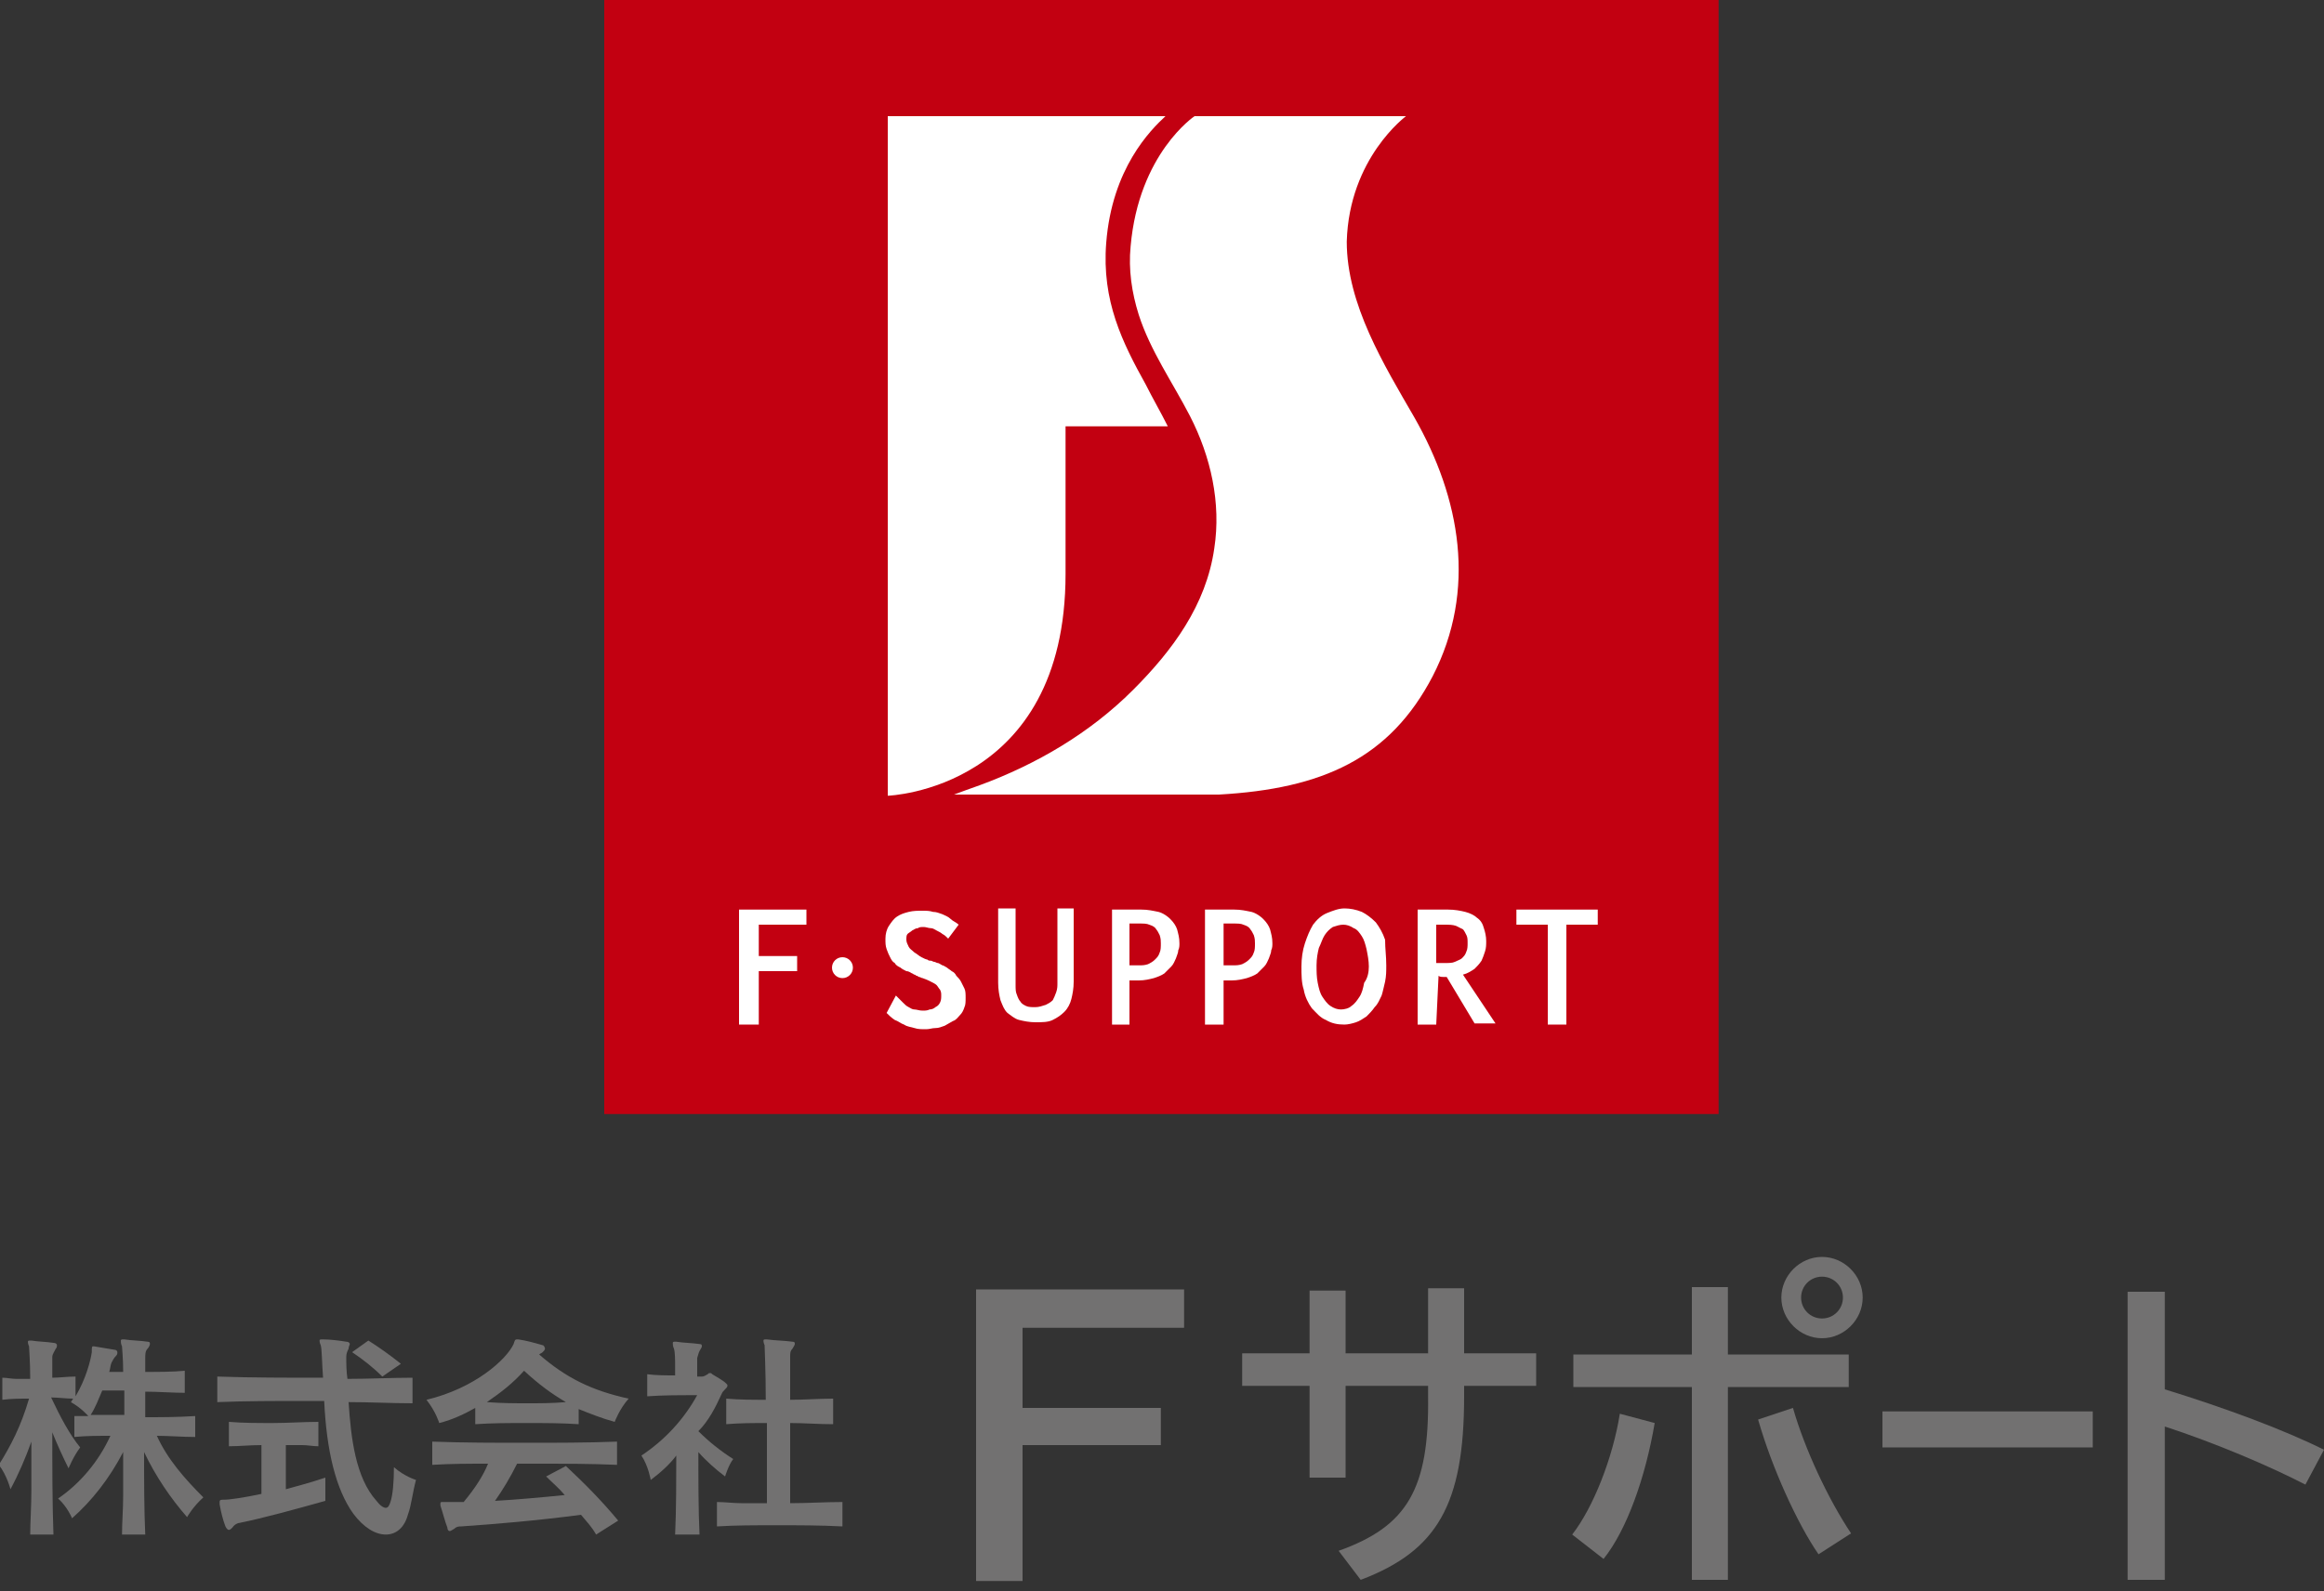
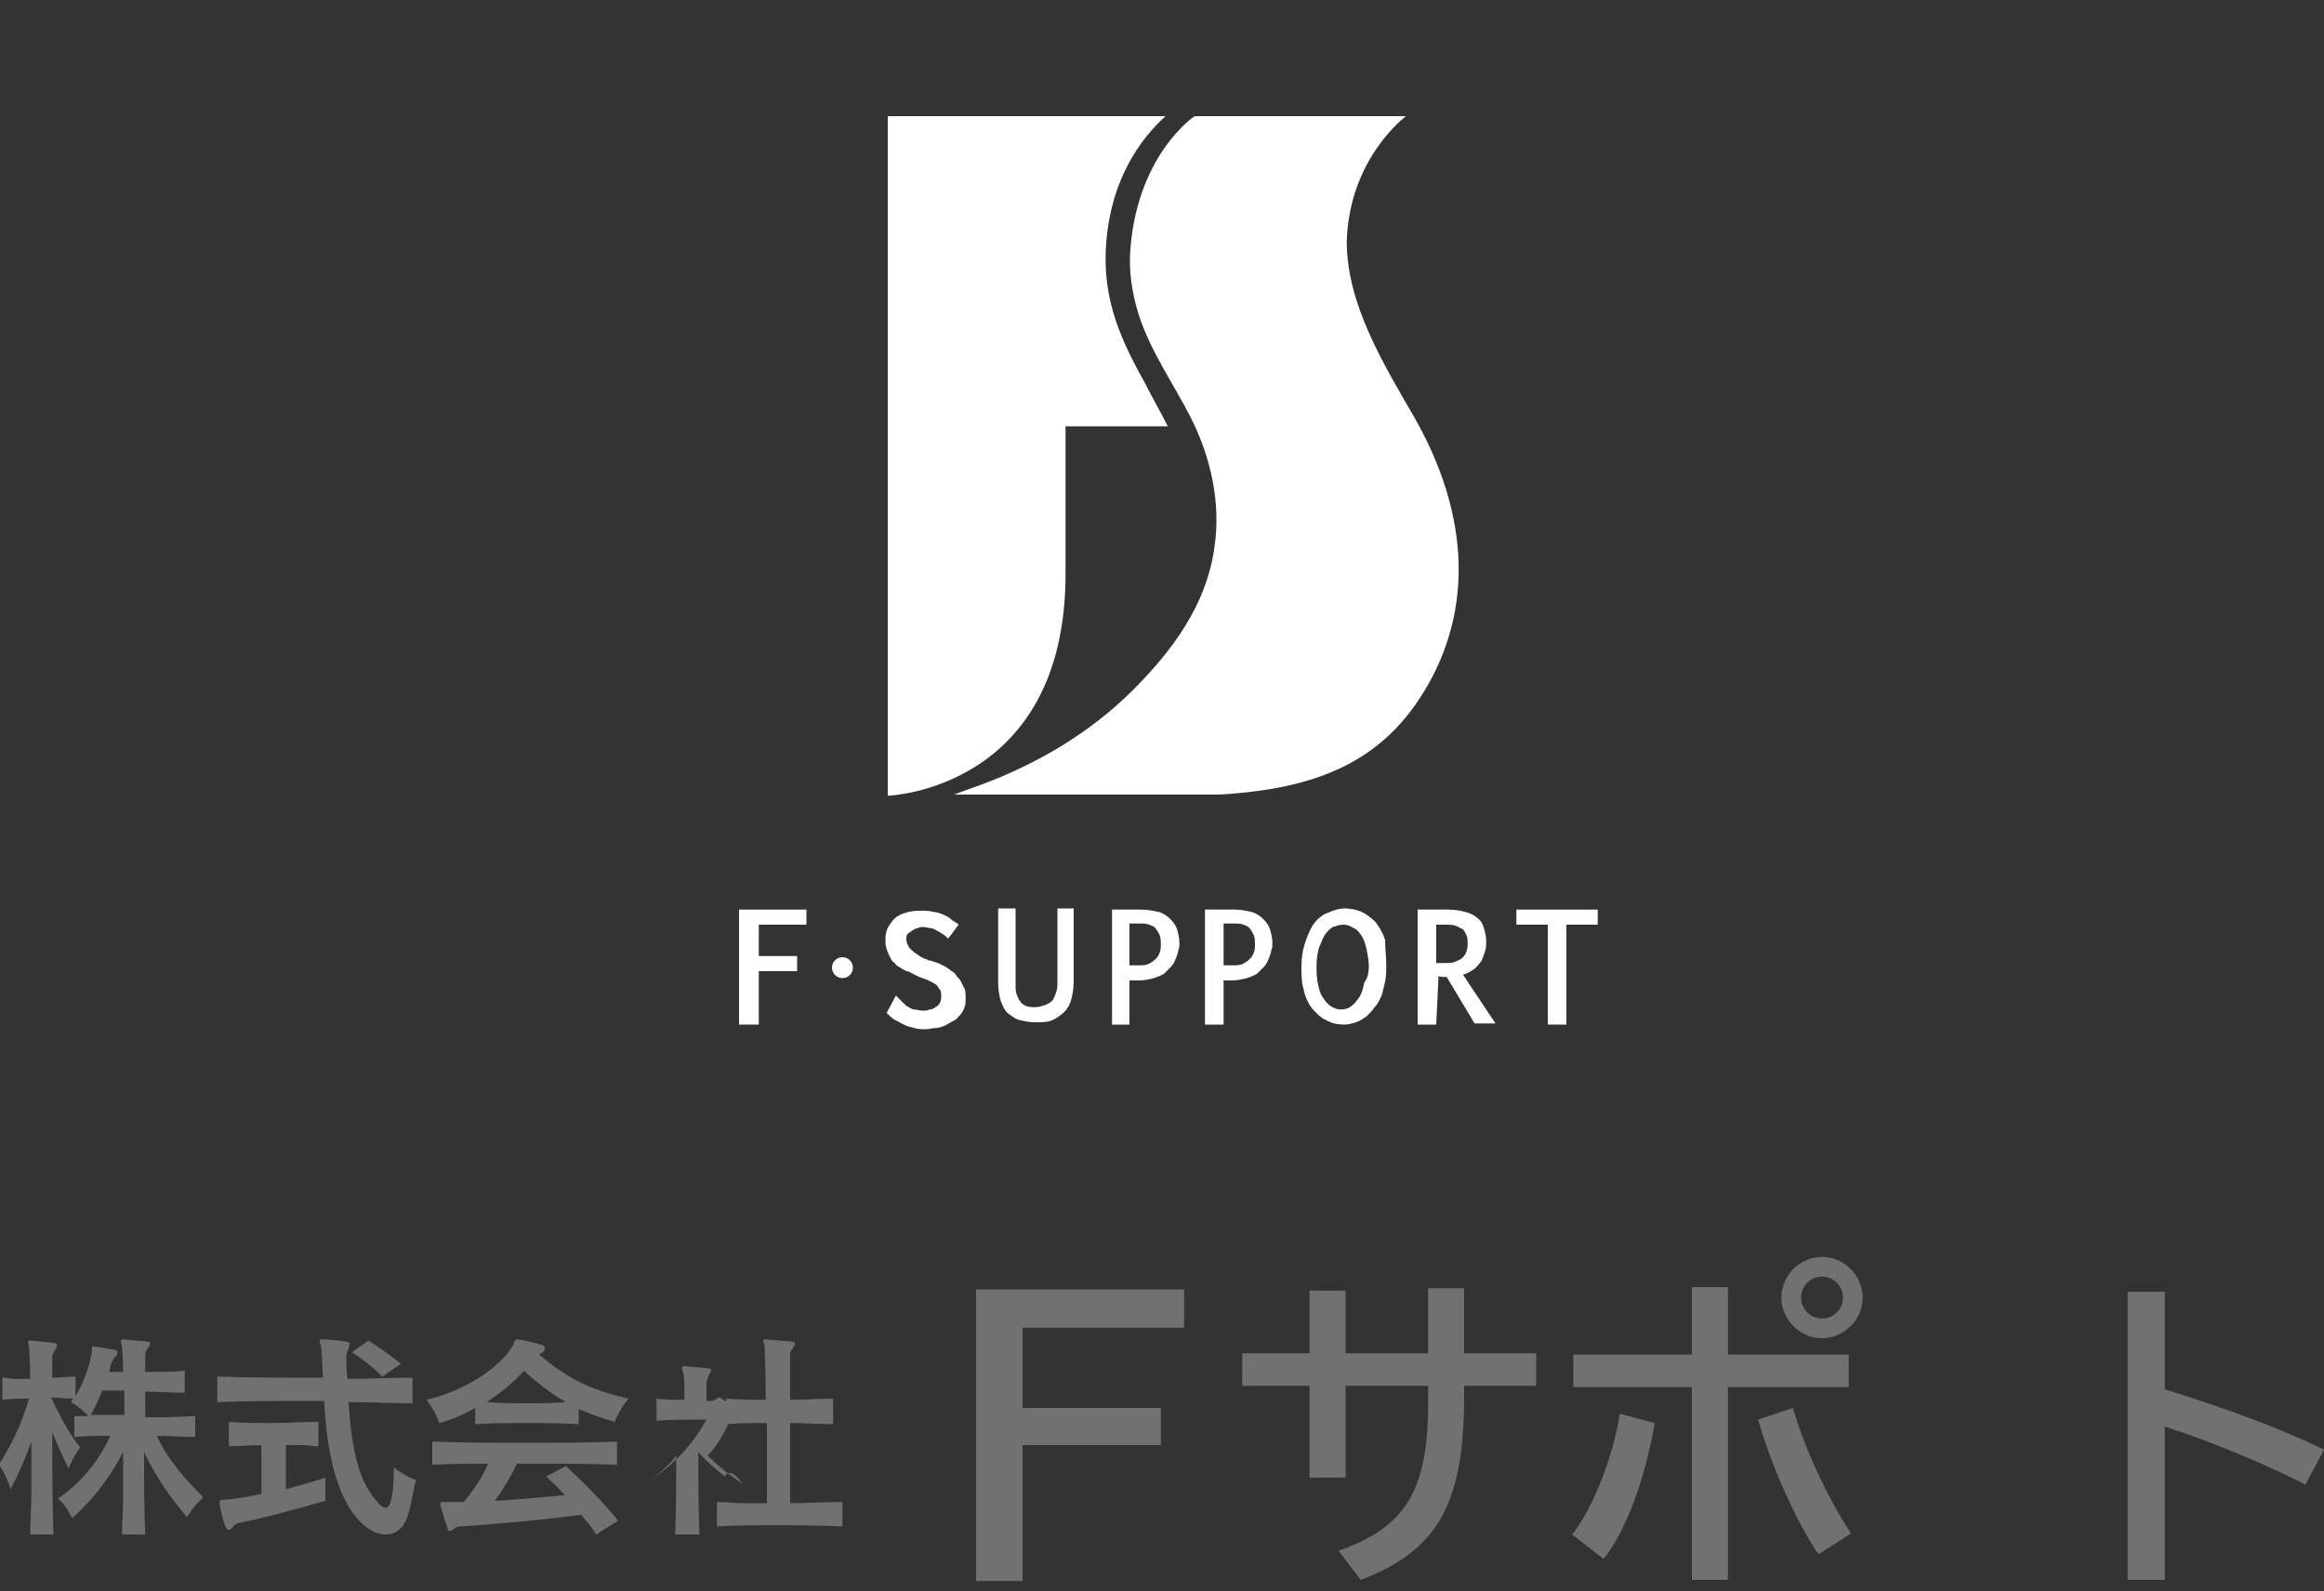
<svg xmlns="http://www.w3.org/2000/svg" version="1.1" id="レイヤー_1" x="0px" y="0px" viewBox="0 0 200 137" style="enable-background:new 0 0 200 137;" xml:space="preserve">
  <rect x="0" y="0" width="200" height="137" fill="#333333" stroke="none" />
  <style type="text/css">
	.st0{fill:#C20011;}
	.st1{fill:#FFFFFF;}
	.st2{fill:#727171;}
</style>
  <g>
    <g>
-       <rect x="52" class="st0" width="95.9" height="95.9" />
      <g>
        <g>
          <g>
            <path class="st1" d="M69.4,79.6h-4.1v2.7h3.3v1.3h-3.3v4.6h-1.7v-9.9h5.8V79.6z" />
          </g>
          <g>
            <path class="st1" d="M77.1,85.7c0.2,0.2,0.4,0.4,0.6,0.6c0.2,0.2,0.3,0.3,0.5,0.4c0.2,0.1,0.3,0.2,0.5,0.2       c0.2,0,0.4,0.1,0.7,0.1c0.2,0,0.4,0,0.6-0.1c0.2,0,0.4-0.1,0.5-0.2c0.2-0.1,0.3-0.2,0.4-0.4c0.1-0.2,0.1-0.4,0.1-0.6       c0-0.2,0-0.3-0.1-0.5c-0.1-0.1-0.2-0.3-0.3-0.4c-0.1-0.1-0.3-0.2-0.5-0.3c-0.2-0.1-0.4-0.2-0.7-0.3c-0.1,0-0.2-0.1-0.3-0.1       c-0.1,0-0.1-0.1-0.2-0.1c-0.1,0-0.1-0.1-0.2-0.1c-0.1,0-0.1-0.1-0.2-0.1c-0.2-0.1-0.3-0.2-0.5-0.2c-0.2-0.1-0.4-0.2-0.5-0.3       c-0.2-0.1-0.4-0.2-0.5-0.4c-0.2-0.1-0.3-0.3-0.4-0.5c-0.1-0.2-0.2-0.4-0.3-0.7c-0.1-0.3-0.1-0.5-0.1-0.9c0-0.4,0.1-0.8,0.3-1.1       c0.2-0.3,0.4-0.6,0.7-0.8c0.3-0.2,0.6-0.3,1-0.4c0.4-0.1,0.8-0.1,1.2-0.1c0.3,0,0.6,0,0.9,0.1c0.3,0,0.5,0.1,0.8,0.2       c0.2,0.1,0.5,0.2,0.7,0.4s0.5,0.3,0.7,0.5l-0.9,1.2c-0.2-0.2-0.3-0.3-0.5-0.4c-0.1-0.1-0.3-0.2-0.5-0.3       c-0.2-0.1-0.3-0.2-0.5-0.2c-0.2,0-0.4-0.1-0.6-0.1c-0.2,0-0.4,0-0.5,0.1c-0.2,0-0.3,0.1-0.5,0.2c-0.1,0.1-0.3,0.2-0.4,0.3       c-0.1,0.1-0.1,0.3-0.1,0.5c0,0.2,0.1,0.4,0.2,0.6c0.1,0.2,0.3,0.3,0.5,0.5c0.2,0.1,0.4,0.3,0.6,0.4c0.2,0.1,0.4,0.2,0.5,0.2       c0.1,0.1,0.2,0.1,0.3,0.1c0.1,0,0.2,0.1,0.3,0.1c0.1,0,0.2,0.1,0.3,0.1c0.1,0,0.2,0.1,0.4,0.2c0.1,0,0.2,0.1,0.4,0.2       c0.1,0.1,0.3,0.2,0.4,0.3c0.2,0.1,0.3,0.2,0.4,0.4c0.1,0.1,0.3,0.3,0.4,0.5c0.1,0.2,0.2,0.4,0.3,0.6c0.1,0.2,0.1,0.5,0.1,0.8       c0,0.3,0,0.6-0.1,0.8c-0.1,0.3-0.2,0.5-0.4,0.7c-0.2,0.2-0.3,0.4-0.6,0.5c-0.2,0.1-0.5,0.3-0.7,0.4c-0.3,0.1-0.5,0.2-0.8,0.2       c-0.3,0-0.5,0.1-0.8,0.1c-0.4,0-0.7,0-1-0.1c-0.3-0.1-0.6-0.1-0.9-0.3c-0.3-0.1-0.5-0.3-0.8-0.4c-0.3-0.2-0.5-0.4-0.7-0.6       L77.1,85.7z" />
          </g>
          <g>
            <path class="st1" d="M87.4,78.3v6.5c0,0.3,0,0.6,0.1,0.8c0.1,0.3,0.2,0.5,0.3,0.6c0.1,0.2,0.3,0.3,0.5,0.4       c0.2,0.1,0.5,0.1,0.8,0.1c0.3,0,0.6-0.1,0.9-0.2c0.2-0.1,0.4-0.2,0.6-0.4c0.1-0.2,0.2-0.4,0.3-0.7c0.1-0.3,0.1-0.5,0.1-0.8       v-6.4h1.4v6.3c0,0.6-0.1,1.1-0.2,1.5c-0.1,0.4-0.3,0.8-0.6,1.1c-0.3,0.3-0.6,0.5-1,0.7c-0.4,0.2-0.9,0.2-1.5,0.2       c-0.5,0-1-0.1-1.4-0.2c-0.4-0.1-0.7-0.4-1-0.6c-0.3-0.3-0.4-0.6-0.6-1.1c-0.1-0.4-0.2-0.9-0.2-1.5v-6.4H87.4z" />
          </g>
          <g>
            <path class="st1" d="M97.2,84.4v3.8h-1.5v-9.9h2.5c0.6,0,1,0.1,1.5,0.2c0.4,0.1,0.8,0.4,1,0.6c0.3,0.3,0.5,0.6,0.6,0.9       c0.1,0.4,0.2,0.7,0.2,1.2c0,0.2,0,0.4-0.1,0.6c0,0.2-0.1,0.4-0.2,0.7c-0.1,0.2-0.2,0.5-0.4,0.7c-0.2,0.2-0.4,0.4-0.6,0.6       c-0.3,0.2-0.6,0.3-0.9,0.4c-0.4,0.1-0.8,0.2-1.3,0.2H97.2z M97.2,83.1l0.8,0c0.3,0,0.5,0,0.8-0.1c0.2-0.1,0.4-0.2,0.6-0.4       c0.2-0.2,0.3-0.3,0.4-0.6c0.1-0.2,0.1-0.5,0.1-0.8c0-0.2,0-0.4-0.1-0.7c-0.1-0.2-0.2-0.4-0.3-0.5c-0.1-0.2-0.3-0.3-0.6-0.4       c-0.2-0.1-0.5-0.1-0.9-0.1h-0.8V83.1z" />
          </g>
          <g>
            <path class="st1" d="M105.3,84.4v3.8h-1.6v-9.9h2.5c0.6,0,1,0.1,1.5,0.2c0.4,0.1,0.8,0.4,1,0.6c0.3,0.3,0.5,0.6,0.6,0.9       c0.1,0.4,0.2,0.7,0.2,1.2c0,0.2,0,0.4-0.1,0.6c0,0.2-0.1,0.4-0.2,0.7c-0.1,0.2-0.2,0.5-0.4,0.7c-0.2,0.2-0.4,0.4-0.6,0.6       c-0.3,0.2-0.6,0.3-0.9,0.4c-0.4,0.1-0.8,0.2-1.3,0.2H105.3z M105.3,83.1l0.8,0c0.3,0,0.5,0,0.8-0.1c0.2-0.1,0.4-0.2,0.6-0.4       c0.2-0.2,0.3-0.3,0.4-0.6c0.1-0.2,0.1-0.5,0.1-0.8c0-0.2,0-0.4-0.1-0.7c-0.1-0.2-0.2-0.4-0.3-0.5c-0.1-0.2-0.3-0.3-0.6-0.4       c-0.2-0.1-0.5-0.1-0.9-0.1h-0.8V83.1z" />
          </g>
          <g>
            <path class="st1" d="M119.3,83.1c0,0.5,0,0.9-0.1,1.4c-0.1,0.4-0.2,0.9-0.3,1.2c-0.2,0.4-0.3,0.7-0.6,1       c-0.2,0.3-0.5,0.6-0.7,0.8c-0.3,0.2-0.6,0.4-0.9,0.5c-0.3,0.1-0.7,0.2-1,0.2c-0.6,0-1.1-0.1-1.6-0.4c-0.5-0.2-0.8-0.6-1.2-1       c-0.3-0.4-0.6-1-0.7-1.6c-0.2-0.6-0.2-1.3-0.2-2c0-0.7,0.1-1.4,0.3-2c0.2-0.6,0.4-1.1,0.7-1.6c0.3-0.4,0.7-0.8,1.2-1       c0.5-0.2,1-0.4,1.5-0.4c0.5,0,1,0.1,1.5,0.3c0.4,0.2,0.8,0.5,1.2,0.9c0.3,0.4,0.6,0.9,0.8,1.5       C119.2,81.7,119.3,82.3,119.3,83.1z M117.8,83.2c0-0.5-0.1-1-0.2-1.5c-0.1-0.4-0.2-0.8-0.4-1.1c-0.2-0.3-0.4-0.6-0.7-0.7       c-0.3-0.2-0.6-0.3-0.9-0.3c-0.3,0-0.6,0.1-0.9,0.2c-0.3,0.2-0.5,0.4-0.7,0.7c-0.2,0.3-0.3,0.7-0.5,1.1       c-0.1,0.4-0.2,0.9-0.2,1.5c0,0.5,0,1,0.1,1.5c0.1,0.5,0.2,0.9,0.4,1.2c0.2,0.3,0.4,0.6,0.7,0.8c0.3,0.2,0.6,0.3,0.9,0.3       c0.3,0,0.7-0.1,0.9-0.3c0.3-0.2,0.5-0.5,0.7-0.8c0.2-0.3,0.3-0.7,0.4-1.2C117.7,84.2,117.8,83.7,117.8,83.2z" />
          </g>
          <g>
            <path class="st1" d="M123.6,88.2H122v-9.9h2.6c0.6,0,1.1,0.1,1.5,0.2c0.4,0.1,0.8,0.3,1,0.5c0.3,0.2,0.5,0.5,0.6,0.9       c0.1,0.3,0.2,0.7,0.2,1.1c0,0.3,0,0.6-0.1,0.9c-0.1,0.3-0.2,0.6-0.3,0.8c-0.2,0.3-0.4,0.5-0.6,0.7c-0.3,0.2-0.6,0.4-1,0.5       l2.8,4.2h-1.8l-2.4-4c-0.1,0-0.2,0-0.3,0c-0.1,0-0.3,0-0.4-0.1L123.6,88.2z M123.6,82.9c0.1,0,0.2,0,0.4,0c0.1,0,0.2,0,0.4,0       c0.3,0,0.6,0,0.8-0.1c0.2-0.1,0.5-0.2,0.6-0.3c0.2-0.2,0.3-0.3,0.4-0.6c0.1-0.2,0.1-0.5,0.1-0.7c0-0.3,0-0.5-0.1-0.7       c-0.1-0.2-0.2-0.4-0.3-0.5c-0.2-0.1-0.4-0.2-0.6-0.3c-0.3-0.1-0.6-0.1-1-0.1h-0.7V82.9z" />
          </g>
          <g>
            <path class="st1" d="M137.5,79.6h-2.7v8.6h-1.6v-8.6h-2.7v-1.3h7V79.6z" />
          </g>
          <circle class="st1" cx="72.5" cy="83.3" r="0.9" />
        </g>
      </g>
      <g>
        <path class="st1" d="M104.9,68.4c8.9-0.5,14.7-3.1,18.4-10.2c3.8-7.4,2.4-15.3-1.6-22.3c-2.6-4.5-5.8-9.7-5.8-15.1     C116.1,13.6,121,10,121,10h-18.2c0,0-4.8,3.2-5.5,11.2c-0.2,2,0.1,4,0.7,5.9c1,3.1,2.9,5.8,4.4,8.7c1.8,3.5,2.7,7.5,2.1,11.4     c-0.7,4.9-3.6,8.8-7,12.2c-3.7,3.7-8.3,6.4-13.2,8.2c-0.6,0.2-2.2,0.8-2.2,0.8L104.9,68.4z" />
        <g>
          <g>
            <path class="st1" d="M98.6,33.1c-2-3.6-3.8-7.2-3.4-12.2c0.5-6.4,3.8-9.7,5.1-10.9H76.4v58.5c0,0,15.3-0.5,15.3-19.1V36.7h8.8       C99.9,35.5,99.2,34.3,98.6,33.1z" />
          </g>
        </g>
      </g>
    </g>
    <g>
      <g>
        <g>
          <path class="st2" d="M16.1,130.6c-1.4-1.6-2.7-3.5-3.7-5.6c0,2.3,0,5,0.1,7.1h-2c0-1,0.1-2.2,0.1-3.4c0-1.2,0-2.5,0-3.7      c-1.2,2.3-2.7,4.2-4.4,5.7c0,0-0.4-1-1.2-1.7c1.9-1.3,3.5-3.2,4.5-5.4c-1,0-2.1,0-3.1,0.1v-1.8c0.4,0,0.8,0,1.2,0      c0,0-0.6-0.7-1.5-1.2c0.1-0.1,0.1-0.2,0.2-0.3c-0.6,0-1.3-0.1-1.9-0.1c0.8,1.7,1.6,3.2,2.5,4.3c-0.6,0.8-1,1.8-1,1.8      c-0.5-1-1-2.1-1.4-3.1c0,2.8,0,6.2,0.1,8.8H2.6c0-1.1,0.1-2.4,0.1-3.8c0-1.4,0-2.8,0-4.2c-0.5,1.4-1.1,2.8-1.8,4.1      c0,0-0.3-1.2-1-2.1c1-1.6,1.9-3.3,2.6-5.7c-0.8,0-1.5,0-2.3,0.1v-1.9c0.4,0,0.8,0.1,1.2,0.1c0.4,0,0.8,0,1.2,0      c0-1.5-0.1-2.6-0.1-2.8c-0.1-0.2-0.1-0.4-0.1-0.4c0-0.1,0.1-0.1,0.2-0.1c0.1,0,0.1,0,0.1,0c0.6,0.1,1.3,0.1,1.9,0.2      c0.2,0,0.3,0.1,0.3,0.2c0,0.1,0,0.2-0.1,0.3c-0.1,0.2-0.3,0.5-0.3,0.7c0,0.3,0,1,0,1.8c0.6,0,1.3-0.1,2-0.1v1.7      c0.9-1.5,1.3-3.1,1.4-3.8c0-0.4,0-0.5,0.1-0.5h0.1c0.6,0.1,1.2,0.2,1.8,0.3c0.1,0,0.2,0.1,0.2,0.2c0,0.1,0,0.2-0.1,0.3      c-0.2,0.2-0.3,0.4-0.4,0.6c-0.1,0.2-0.1,0.5-0.2,0.8h1.2c0-1.2-0.1-2-0.1-2.2c-0.1-0.2-0.1-0.4-0.1-0.5c0-0.1,0.1-0.1,0.2-0.1      c0,0,0.1,0,0.1,0c0.6,0.1,1.4,0.1,2,0.2c0.2,0,0.2,0.1,0.2,0.2c0,0.1-0.1,0.3-0.2,0.4c-0.2,0.2-0.2,0.5-0.2,0.8      c0,0.1,0,0.6,0,1.2c1.1,0,2.4,0,3.4-0.1v1.9c-1,0-2.3-0.1-3.4-0.1c0,0.6,0,1.4,0,2.2c1.3,0,2.7,0,4.3-0.1v1.8      c-1.1,0-2.3-0.1-3.3-0.1c0.9,2,2.4,3.7,4,5.3C16.6,129.7,16.1,130.6,16.1,130.6z M10.6,119.7H8.8c-0.3,0.7-0.6,1.5-1,2.1      c1,0,1.9,0,2.9,0V119.7z" />
          <path class="st2" d="M35.1,130.4c-0.3,1.1-1,1.7-1.9,1.7c-0.9,0-1.9-0.6-2.8-1.8c-1.5-2.1-2.3-5.4-2.5-9.7h-1.6      c-2.6,0-5.2,0-7.6,0.1v-2.2c2.9,0.1,6,0.1,9.1,0.1c-0.1-1.4-0.1-2.5-0.2-2.8c-0.1-0.2-0.1-0.4-0.1-0.4c0-0.1,0.1-0.1,0.2-0.1      c0,0,0,0,0.1,0c0.6,0,1.4,0.1,2,0.2c0.2,0,0.3,0.1,0.3,0.2c0,0.1-0.1,0.2-0.1,0.4c-0.1,0.2-0.2,0.4-0.2,0.7c0,0.6,0,1.2,0.1,1.9      c1.9,0,3.8-0.1,5.6-0.1v2.2c-1.8,0-3.6-0.1-5.5-0.1c0.2,3.1,0.6,6.5,2.4,8.5c0.3,0.4,0.6,0.6,0.8,0.6c0.2,0,0.3-0.2,0.4-0.5      c0.2-0.6,0.3-1.7,0.3-3c0.9,0.8,1.9,1.1,1.9,1.1C35.5,128.5,35.4,129.6,35.1,130.4z M20.6,131.1c-0.1,0-0.4,0.1-0.6,0.4      c-0.1,0.1-0.2,0.2-0.3,0.2c-0.1,0-0.2-0.1-0.3-0.3c-0.2-0.5-0.4-1.3-0.5-1.9c0-0.1,0-0.2,0-0.2c0-0.2,0.1-0.2,0.4-0.2      c0.5,0,1.8-0.2,3.2-0.5v-4.2c-1,0-1.9,0.1-2.8,0.1v-2.1c1.2,0.1,2.5,0.1,3.8,0.1c1.3,0,2.6-0.1,3.9-0.1v2.1      c-0.5,0-0.9-0.1-1.4-0.1c-0.5,0-0.9,0-1.4,0v3.8c1.1-0.3,2.2-0.6,3.4-1v2C25.5,129.9,22.6,130.7,20.6,131.1z M32.9,118.5      c-0.8-0.8-1.7-1.5-2.6-2.1l1.4-1c0.8,0.5,1.8,1.2,2.8,2L32.9,118.5z" />
          <path class="st2" d="M52.9,122.4c-1.1-0.3-2.1-0.7-3.1-1.1v1.3c-1.5-0.1-3-0.1-4.5-0.1c-1.5,0-2.9,0-4.4,0.1v-1.4      c-0.9,0.5-1.9,1-3.1,1.3c0,0-0.3-1-1.1-2c4.2-1,6.9-3.5,7.5-4.8c0.1-0.3,0.1-0.4,0.3-0.4h0.1c0.7,0.1,1.4,0.3,2.1,0.5      c0.1,0,0.2,0.2,0.2,0.3c0,0.1-0.1,0.2-0.2,0.3c-0.1,0.1-0.2,0.1-0.3,0.2c2.3,2,4.5,3.1,7.7,3.8      C53.3,121.3,52.9,122.4,52.9,122.4z M46,126h-1.5c-0.6,1.2-1.2,2.2-1.9,3.2c1.8-0.1,4-0.3,6-0.5c-0.5-0.6-1.1-1.1-1.6-1.6      l1.7-0.9c1.6,1.5,3,2.9,4.5,4.7l-1.9,1.2c-0.4-0.7-0.8-1.1-1.3-1.7c-3.8,0.5-7.4,0.8-10.3,1c-0.2,0-0.4,0-0.6,0.2      c-0.2,0.1-0.3,0.2-0.4,0.2c-0.1,0-0.2-0.1-0.2-0.3c-0.2-0.5-0.4-1.3-0.6-1.9c0-0.1,0-0.1,0-0.2c0-0.1,0.1-0.1,0.1-0.1      c0.1,0,0.1,0,0.2,0c0.3,0,0.7,0,1.1,0h0.6c1-1.2,1.7-2.3,2.1-3.3c-1.6,0-3.2,0-4.8,0.1v-2c2.7,0.1,5.4,0.1,8.1,0.1      c2.6,0,5.2,0,7.8-0.1v2C50.9,126,48.5,126,46,126z M45.1,118c-1,1.1-1.9,1.8-3.2,2.7c1.3,0.1,2.4,0.1,3.5,0.1      c1.1,0,2.1,0,3.3-0.1C47.5,120,46.4,119.2,45.1,118z" />
-           <path class="st2" d="M62.4,127.1c-0.8-0.6-1.7-1.4-2.3-2.1c0,2.2,0,5.2,0.1,7.1h-2.1c0.1-2.1,0.1-5,0.1-6.8      c-0.6,0.8-1.4,1.5-2.2,2.1c0,0-0.2-1.2-0.8-2.1c2.1-1.4,3.7-3.2,4.8-5.2h-0.4c-0.8,0-2.6,0-3.9,0.1v-1.9      c0.8,0.1,1.6,0.1,2.4,0.1v-0.6c0-0.7,0-1.4-0.1-1.7c-0.1-0.2-0.1-0.4-0.1-0.5c0-0.1,0.1-0.1,0.2-0.1c0,0,0.1,0,0.1,0      c0.6,0.1,1.3,0.1,2,0.2c0.2,0,0.2,0.1,0.2,0.2c0,0.1-0.1,0.2-0.2,0.4c-0.1,0.2-0.1,0.3-0.2,0.6c0,0.3,0,0.9,0,1.6h0.4      c0.2,0,0.3-0.1,0.5-0.2c0.1-0.1,0.1-0.1,0.2-0.1c0.1,0,0.1,0,0.2,0.1c0.3,0.2,0.9,0.5,1.2,0.8c0.1,0.1,0.1,0.1,0.1,0.2      c0,0.2-0.4,0.4-0.5,0.7c-0.5,1.1-1.1,2.3-2,3.2c0.9,0.9,1.9,1.7,3,2.4C62.7,126.1,62.4,127.1,62.4,127.1z M72.5,131.4      c-1.9-0.1-3.8-0.1-5.7-0.1c-1.8,0-3.5,0-5.1,0.1v-2.1c0.7,0,1.4,0.1,2.1,0.1c0.7,0,1.5,0,2.2,0c0-2.1,0-4.6,0-6.9      c-1.1,0-2.3,0-3.5,0.1v-2.2c1.2,0.1,2.3,0.1,3.4,0.1c0-2.5-0.1-4.4-0.1-4.7c-0.1-0.2-0.1-0.4-0.1-0.4c0-0.1,0.1-0.1,0.2-0.1      c0,0,0.1,0,0.1,0c0.7,0.1,1.5,0.1,2.2,0.2c0.2,0,0.2,0.1,0.2,0.2c0,0.1-0.1,0.2-0.2,0.4c-0.2,0.2-0.2,0.4-0.2,0.7      c0,0.4,0,1.8,0,3.7c1.2,0,2.5-0.1,3.7-0.1v2.2c-1.3,0-2.5-0.1-3.7-0.1c0,2.3,0,4.7,0,6.9c1.5,0,3-0.1,4.5-0.1V131.4L72.5,131.4z      " />
+           <path class="st2" d="M62.4,127.1c-0.8-0.6-1.7-1.4-2.3-2.1c0,2.2,0,5.2,0.1,7.1h-2.1c0.1-2.1,0.1-5,0.1-6.8      c-0.6,0.8-1.4,1.5-2.2,2.1c2.1-1.4,3.7-3.2,4.8-5.2h-0.4c-0.8,0-2.6,0-3.9,0.1v-1.9      c0.8,0.1,1.6,0.1,2.4,0.1v-0.6c0-0.7,0-1.4-0.1-1.7c-0.1-0.2-0.1-0.4-0.1-0.5c0-0.1,0.1-0.1,0.2-0.1c0,0,0.1,0,0.1,0      c0.6,0.1,1.3,0.1,2,0.2c0.2,0,0.2,0.1,0.2,0.2c0,0.1-0.1,0.2-0.2,0.4c-0.1,0.2-0.1,0.3-0.2,0.6c0,0.3,0,0.9,0,1.6h0.4      c0.2,0,0.3-0.1,0.5-0.2c0.1-0.1,0.1-0.1,0.2-0.1c0.1,0,0.1,0,0.2,0.1c0.3,0.2,0.9,0.5,1.2,0.8c0.1,0.1,0.1,0.1,0.1,0.2      c0,0.2-0.4,0.4-0.5,0.7c-0.5,1.1-1.1,2.3-2,3.2c0.9,0.9,1.9,1.7,3,2.4C62.7,126.1,62.4,127.1,62.4,127.1z M72.5,131.4      c-1.9-0.1-3.8-0.1-5.7-0.1c-1.8,0-3.5,0-5.1,0.1v-2.1c0.7,0,1.4,0.1,2.1,0.1c0.7,0,1.5,0,2.2,0c0-2.1,0-4.6,0-6.9      c-1.1,0-2.3,0-3.5,0.1v-2.2c1.2,0.1,2.3,0.1,3.4,0.1c0-2.5-0.1-4.4-0.1-4.7c-0.1-0.2-0.1-0.4-0.1-0.4c0-0.1,0.1-0.1,0.2-0.1      c0,0,0.1,0,0.1,0c0.7,0.1,1.5,0.1,2.2,0.2c0.2,0,0.2,0.1,0.2,0.2c0,0.1-0.1,0.2-0.2,0.4c-0.2,0.2-0.2,0.4-0.2,0.7      c0,0.4,0,1.8,0,3.7c1.2,0,2.5-0.1,3.7-0.1v2.2c-1.3,0-2.5-0.1-3.7-0.1c0,2.3,0,4.7,0,6.9c1.5,0,3-0.1,4.5-0.1V131.4L72.5,131.4z      " />
        </g>
      </g>
      <g>
        <g>
          <path class="st2" d="M126,110.9v5.6h6.2v2.8H126v0.9c0,9.3-2.3,13.3-8.9,15.8l-1.9-2.5c5.9-2.1,7.8-5.3,7.7-13.3v-0.9h-7.1v7.9      h-3.1v-7.9h-5.8v-2.8h5.8v-5.4h3.1v5.4h7.1v-5.6H126z" />
          <path class="st2" d="M135.3,132.1c1.8-2.3,3.5-6.6,4.1-10.4l3,0.8c-0.8,4.7-2.4,9.2-4.4,11.7L135.3,132.1z M148.7,110.8v5.8      h10.4v2.8h-10.4V136h-3.1v-16.6h-10.2v-2.8h10.2v-5.8H148.7z M156.5,133.8c-1.8-2.6-4-7.4-5.2-11.6l3-1c1,3.5,3,7.8,5,10.8      L156.5,133.8z M160.3,111.7c0,1.9-1.6,3.5-3.5,3.5c-1.9,0-3.5-1.6-3.5-3.5c0-1.9,1.6-3.5,3.5-3.5      C158.7,108.2,160.3,109.8,160.3,111.7z M155,111.7c0,1,0.8,1.8,1.8,1.8c1,0,1.8-0.8,1.8-1.8c0-1-0.8-1.8-1.8-1.8      C155.8,109.9,155,110.7,155,111.7z" />
-           <path class="st2" d="M180.1,121.5v3.1H162v-3.1H180.1z" />
          <path class="st2" d="M186.3,111.1v8.5c5.2,1.6,10.3,3.5,13.7,5.2l-1.6,3c-3.1-1.6-7.8-3.6-12.1-5V136h-3.2v-24.8H186.3z" />
        </g>
      </g>
      <g>
        <g>
          <path class="st2" d="M101.9,114.3H88v6.9h11.9v3.2H88v11.7h-4V111h17.9V114.3z" />
        </g>
      </g>
    </g>
  </g>
</svg>